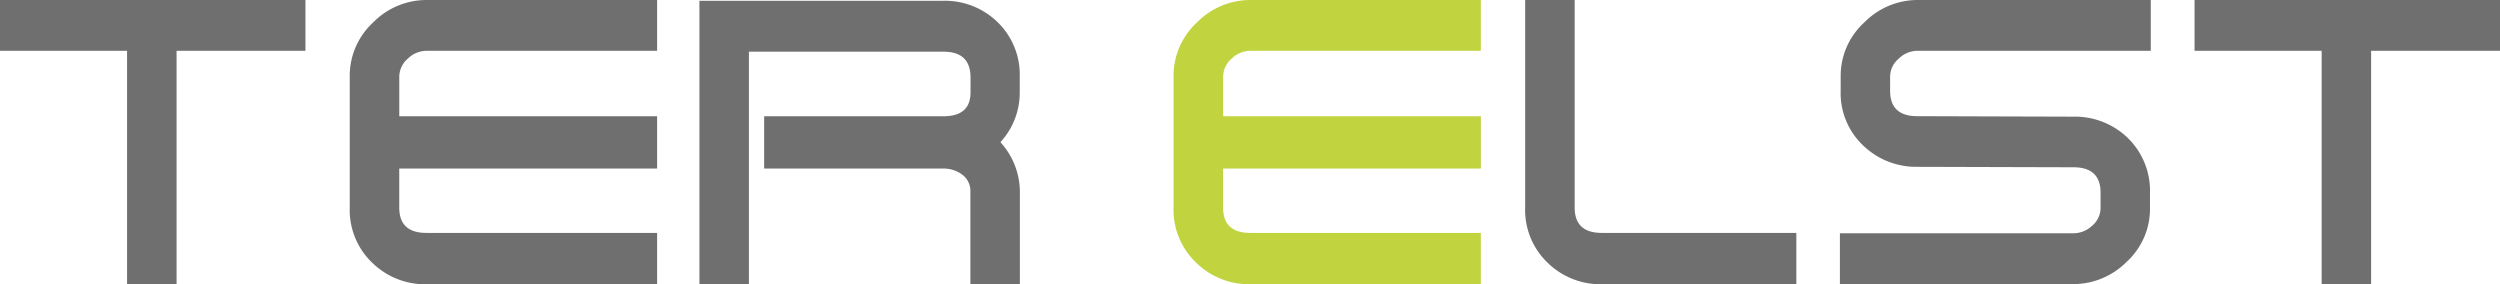
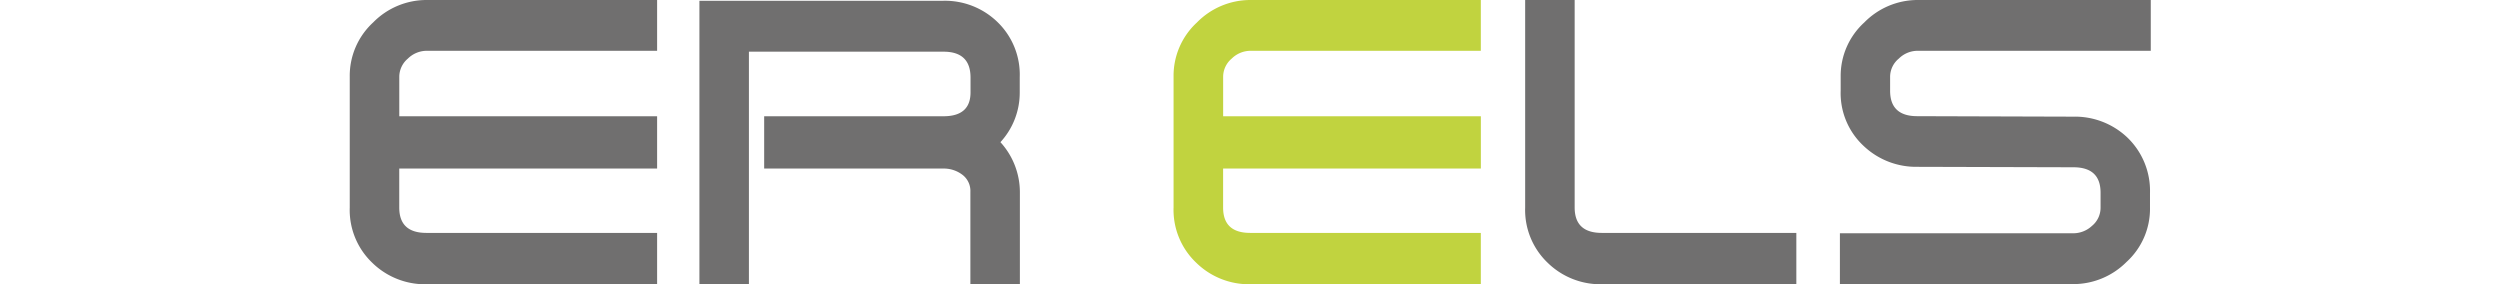
<svg xmlns="http://www.w3.org/2000/svg" viewBox="0 0 677.21 76.95">
  <title>Asset 1</title>
-   <polygon points="0 0 0 13.76 34.42 13.76 34.42 76.95 47.83 76.95 47.83 13.76 82.74 13.76 82.74 0 0 0" fill="#706f6f" />
  <path d="M178,77H115.48a20.43,20.43,0,0,1-14.64-5.82,19.73,19.73,0,0,1-6.1-14.94V20.76a19.64,19.64,0,0,1,6.34-14.68A20.28,20.28,0,0,1,115.48,0H178V13.76H115.48a7.29,7.29,0,0,0-5,2.12,6.47,6.47,0,0,0-2.32,4.89V31.49H178V45.66H108.15V56.23q0,6.85,7.33,6.86H178Z" fill="#706f6f" />
  <path d="M276.27,77H262.86V52a5.49,5.49,0,0,0-2.19-4.68,8.27,8.27,0,0,0-5.13-1.66H207V31.49h48.58q7.32,0,7.32-6.46V21q0-7-7.32-7H202.87V77H189.46V.21h66.06A20.42,20.42,0,0,1,270.23,6a19.82,19.82,0,0,1,6,14.93V25A19.79,19.79,0,0,1,271,38.51,20.16,20.16,0,0,1,276.27,52Z" fill="#706f6f" />
  <path d="M401.13,77H338.64A20.43,20.43,0,0,1,324,71.13a19.73,19.73,0,0,1-6.1-14.94V20.76a19.64,19.64,0,0,1,6.34-14.68A20.28,20.28,0,0,1,338.64,0h62.49V13.76H338.64a7.31,7.31,0,0,0-5,2.12,6.46,6.46,0,0,0-2.31,4.89V31.49h69.81V45.66H331.32V56.23q0,6.85,7.32,6.86h62.49Z" fill="#c1d33f" />
  <path d="M486.6,77H433.88a20.45,20.45,0,0,1-14.64-5.82,19.76,19.76,0,0,1-6.1-14.94V0h13.41V56.21q0,6.87,7.33,6.88H486.6Z" fill="#706f6f" />
  <path d="M582.61,13.76H519.35a7.25,7.25,0,0,0-5,2.12A6.41,6.41,0,0,0,512,20.76v3.83c0,4.58,2.46,6.88,7.34,6.88l42.28.13a20.61,20.61,0,0,1,14.54,5.55,20,20,0,0,1,6.24,15.07v4a19.48,19.48,0,0,1-6.36,14.74,20.36,20.36,0,0,1-14.41,6H498.4V63.19h63.28a7.43,7.43,0,0,0,5-2,6.36,6.36,0,0,0,2.33-5v-4q0-6.87-7.34-6.88l-42.29-.12a20.65,20.65,0,0,1-14.66-5.76,19.51,19.51,0,0,1-6.11-14.88V20.76A19.56,19.56,0,0,1,505,6.09,20.25,20.25,0,0,1,519.37,0h63.24Z" fill="#706f6f" />
-   <polygon points="594.47 0 594.47 13.76 628.9 13.76 628.9 76.95 642.3 76.95 642.3 13.76 677.21 13.76 677.21 0 594.47 0" fill="#706f6f" />
</svg>